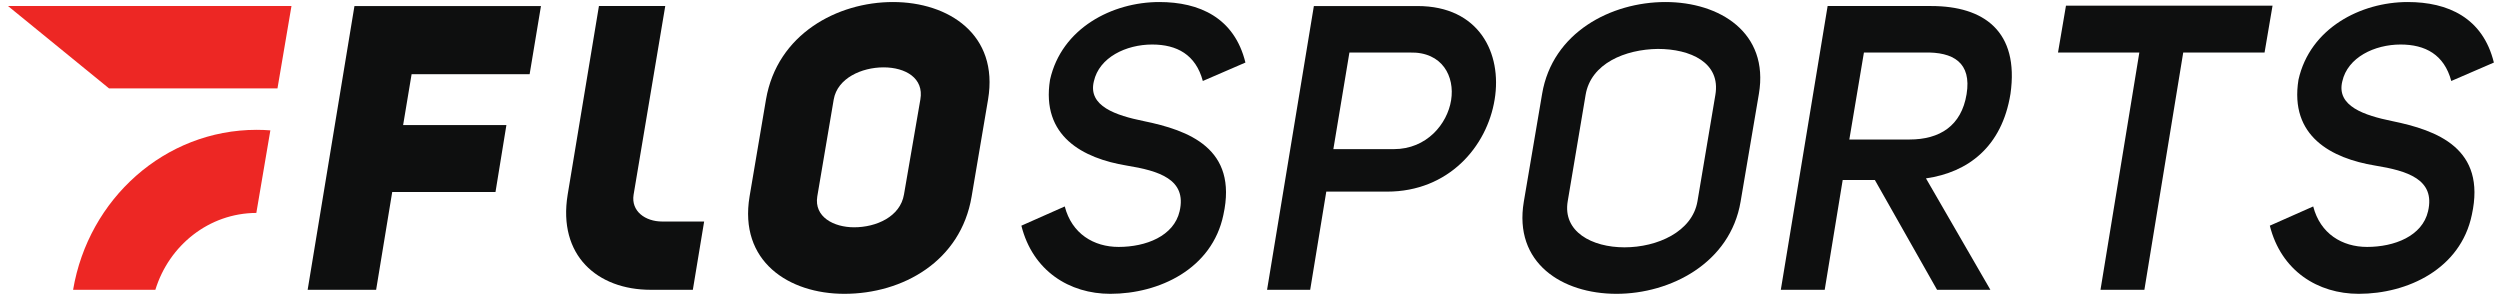
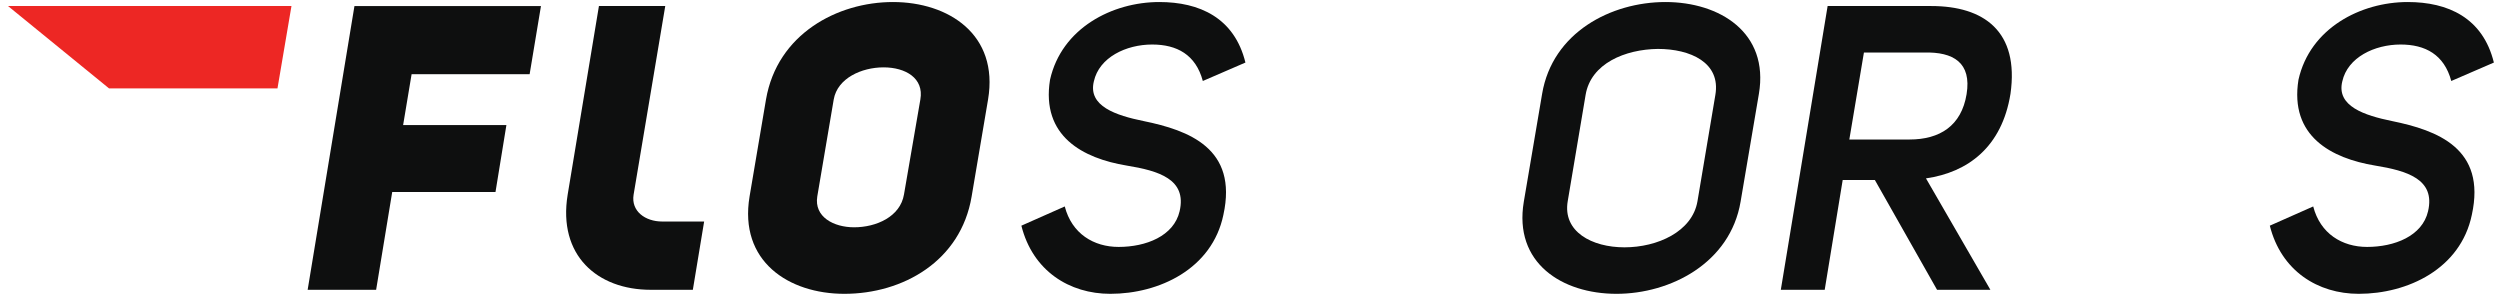
<svg xmlns="http://www.w3.org/2000/svg" width="218px" height="26px" viewBox="0 0 218 26" version="1.1">
  <title>Group 12</title>
  <desc>Created with Sketch.</desc>
  <g id="Homepage" stroke="none" stroke-width="1" fill="none" fill-rule="evenodd">
    <g id="9_desktop-MediaAssets" transform="translate(-444, -1037)">
      <g id="Logos" transform="translate(110, 708)">
        <g id="Group-12" transform="translate(334.698, 329.177)">
-           <path d="M21.654,18.39 C17.528,18.405 14.038,21.217 12.849,25.094 L5.676,25.094 C7.01,17.169 13.67,11.144 21.686,11.144 C22.087,11.144 22.483,11.161 22.877,11.191 L21.654,18.39 Z" id="Fill-12" fill="#ED2724" />
          <polygon id="Fill-14" fill="#ED2724" points="24.718 0.349 23.498 7.531 8.81 7.531 -4.08562073e-14 0.349" />
          <polygon id="Fill-16" fill="#0E0F0F" points="34.454 10.73 43.46 10.73 42.509 16.567 33.503 16.567 32.1 25.095 26.129 25.095 30.21 0.35 46.474 0.35 45.486 6.291 35.194 6.291" />
          <path d="M66.098,8.493 C67.077,2.796 72.316,2.0783375e-13 77.165,2.0783375e-13 C82.015,2.0783375e-13 86.408,2.831 85.462,8.493 L84.029,16.952 C83.084,22.613 78.01,25.444 72.929,25.444 C68.08,25.444 63.719,22.613 64.665,16.952 L66.098,8.493 Z M70.569,16.952 C70.28,18.734 71.998,19.643 73.78,19.643 C75.693,19.643 77.802,18.734 78.13,16.777 L79.558,8.493 C79.883,6.64 78.264,5.697 76.351,5.697 C74.438,5.697 72.328,6.64 72.003,8.493 L70.569,16.952 Z" id="Fill-18" fill="#0E0F0F" />
          <path d="M99.025,10.38 C102.957,11.185 107.261,12.757 105.981,18.559 C105,23.277 100.376,25.444 96.121,25.444 C92.557,25.444 89.357,23.452 88.366,19.502 L92.149,17.825 C92.763,20.202 94.672,21.355 96.849,21.355 C99.224,21.355 101.663,20.411 102.164,18.244 C102.817,15.448 100.334,14.714 97.545,14.26 C93.739,13.631 90.074,11.708 90.864,6.78 C91.87,2.272 96.3,0 100.39,0 C103.887,0 106.943,1.363 107.903,5.278 L104.188,6.885 C103.571,4.579 101.918,3.705 99.773,3.705 C97.497,3.705 95.151,4.823 94.686,6.92 C94.153,9.087 96.633,9.891 99.025,10.38" id="Fill-20" fill="#0E0F0F" />
-           <path d="M113.871,0.35 L122.91,0.35 C128.287,0.35 130.296,4.474 129.636,8.493 C128.972,12.617 125.61,16.532 120.265,16.532 L114.954,16.532 L113.55,25.095 L109.79,25.095 L113.871,0.35 Z M120.849,12.827 C123.719,12.827 125.508,10.625 125.839,8.563 C126.171,6.501 125.088,4.334 122.249,4.404 L116.971,4.404 L115.571,12.827 L120.849,12.827 Z" id="Fill-22" fill="#0E0F0F" />
          <path d="M133.775,8.004 C134.677,2.656 139.779,0 144.53,0 C149.247,0 153.58,2.656 152.678,8.004 L151.082,17.406 C150.18,22.753 144.978,25.444 140.26,25.444 C135.509,25.444 131.276,22.753 132.179,17.406 L133.775,8.004 Z M136.007,17.37 C135.556,20.027 138.117,21.39 140.955,21.39 C143.825,21.39 146.872,20.027 147.322,17.37 L148.88,8.109 C149.371,5.278 146.704,4.089 143.867,4.089 C141.028,4.124 138.019,5.348 137.565,8.109 L136.007,17.37 Z" id="Fill-24" fill="#0E0F0F" />
          <path d="M162.789,15.518 L159.985,15.518 L158.416,25.095 L154.589,25.095 L158.671,0.349 L167.709,0.349 C172.295,0.349 175.39,2.552 174.616,8.004 C173.869,12.652 170.894,14.854 167.247,15.378 L172.865,25.095 L168.214,25.095 L162.789,15.518 Z M165.808,11.988 C168.448,11.988 170.334,10.8 170.788,8.039 C171.242,5.278 169.624,4.334 167.081,4.404 L161.836,4.404 L160.563,11.988 L165.808,11.988 Z" id="Fill-26" fill="#0E0F0F" />
-           <polygon id="Fill-28" fill="#0E0F0F" points="189.679 4.404 186.292 25.095 182.465 25.095 185.852 4.404 178.76 4.404 179.455 0.315 197.468 0.315 196.772 4.404" />
          <path d="M207.89,10.38 C211.822,11.185 216.125,12.757 214.845,18.559 C213.865,23.277 209.241,25.444 204.986,25.444 C201.422,25.444 198.222,23.452 197.23,19.502 L201.014,17.825 C201.628,20.202 203.536,21.355 205.714,21.355 C208.089,21.355 210.529,20.411 211.029,18.244 C211.682,15.448 209.199,14.714 206.41,14.26 C202.604,13.631 198.939,11.708 199.728,6.78 C200.734,2.272 205.164,0 209.255,0 C212.752,0 215.808,1.363 216.768,5.278 L213.053,6.885 C212.436,4.579 210.782,3.705 208.637,3.705 C206.362,3.705 204.015,4.823 203.55,6.92 C203.017,9.087 205.498,9.891 207.89,10.38" id="Fill-30" fill="#0E0F0F" />
          <path d="M57.033,19.139 C55.573,19.137 54.317,18.242 54.552,16.798 L57.312,0.348 L51.529,0.348 L48.802,16.798 C47.936,22.099 51.396,25.093 56.041,25.093 L59.718,25.093 L60.703,19.139 L57.033,19.139 Z" id="Fill-32" fill="#0E0F0F" />
        </g>
      </g>
    </g>
  </g>
</svg>